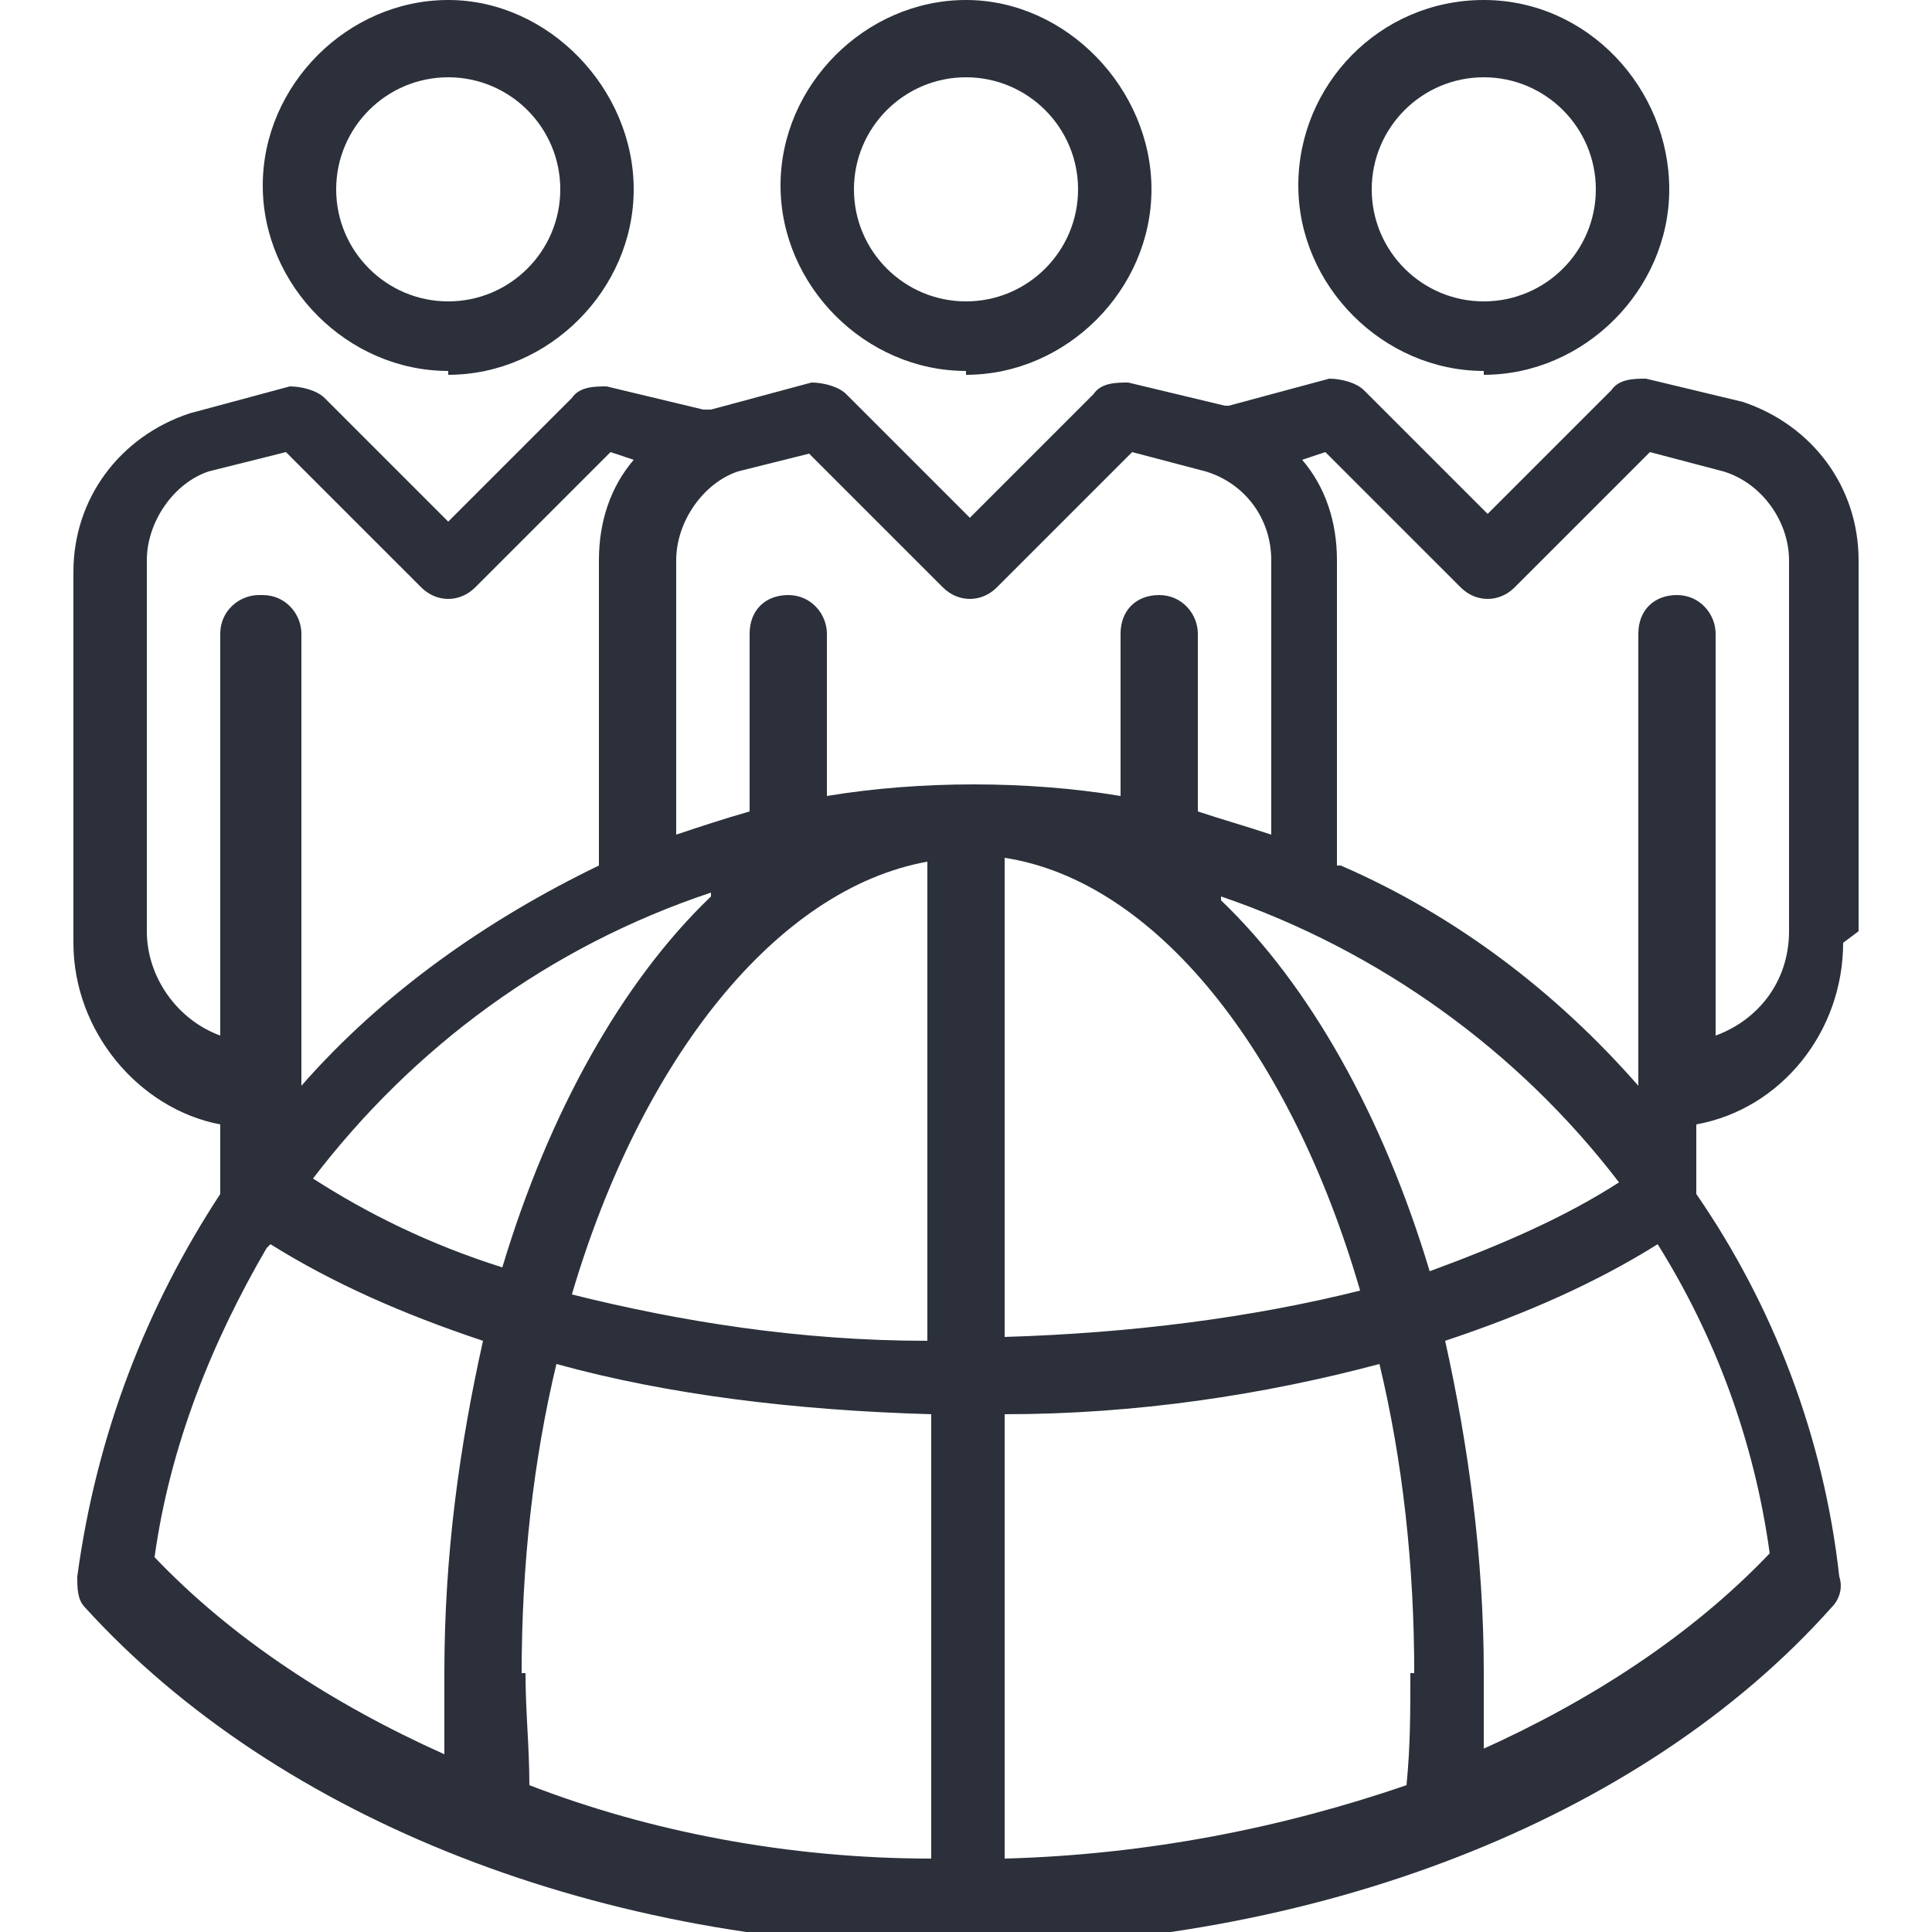
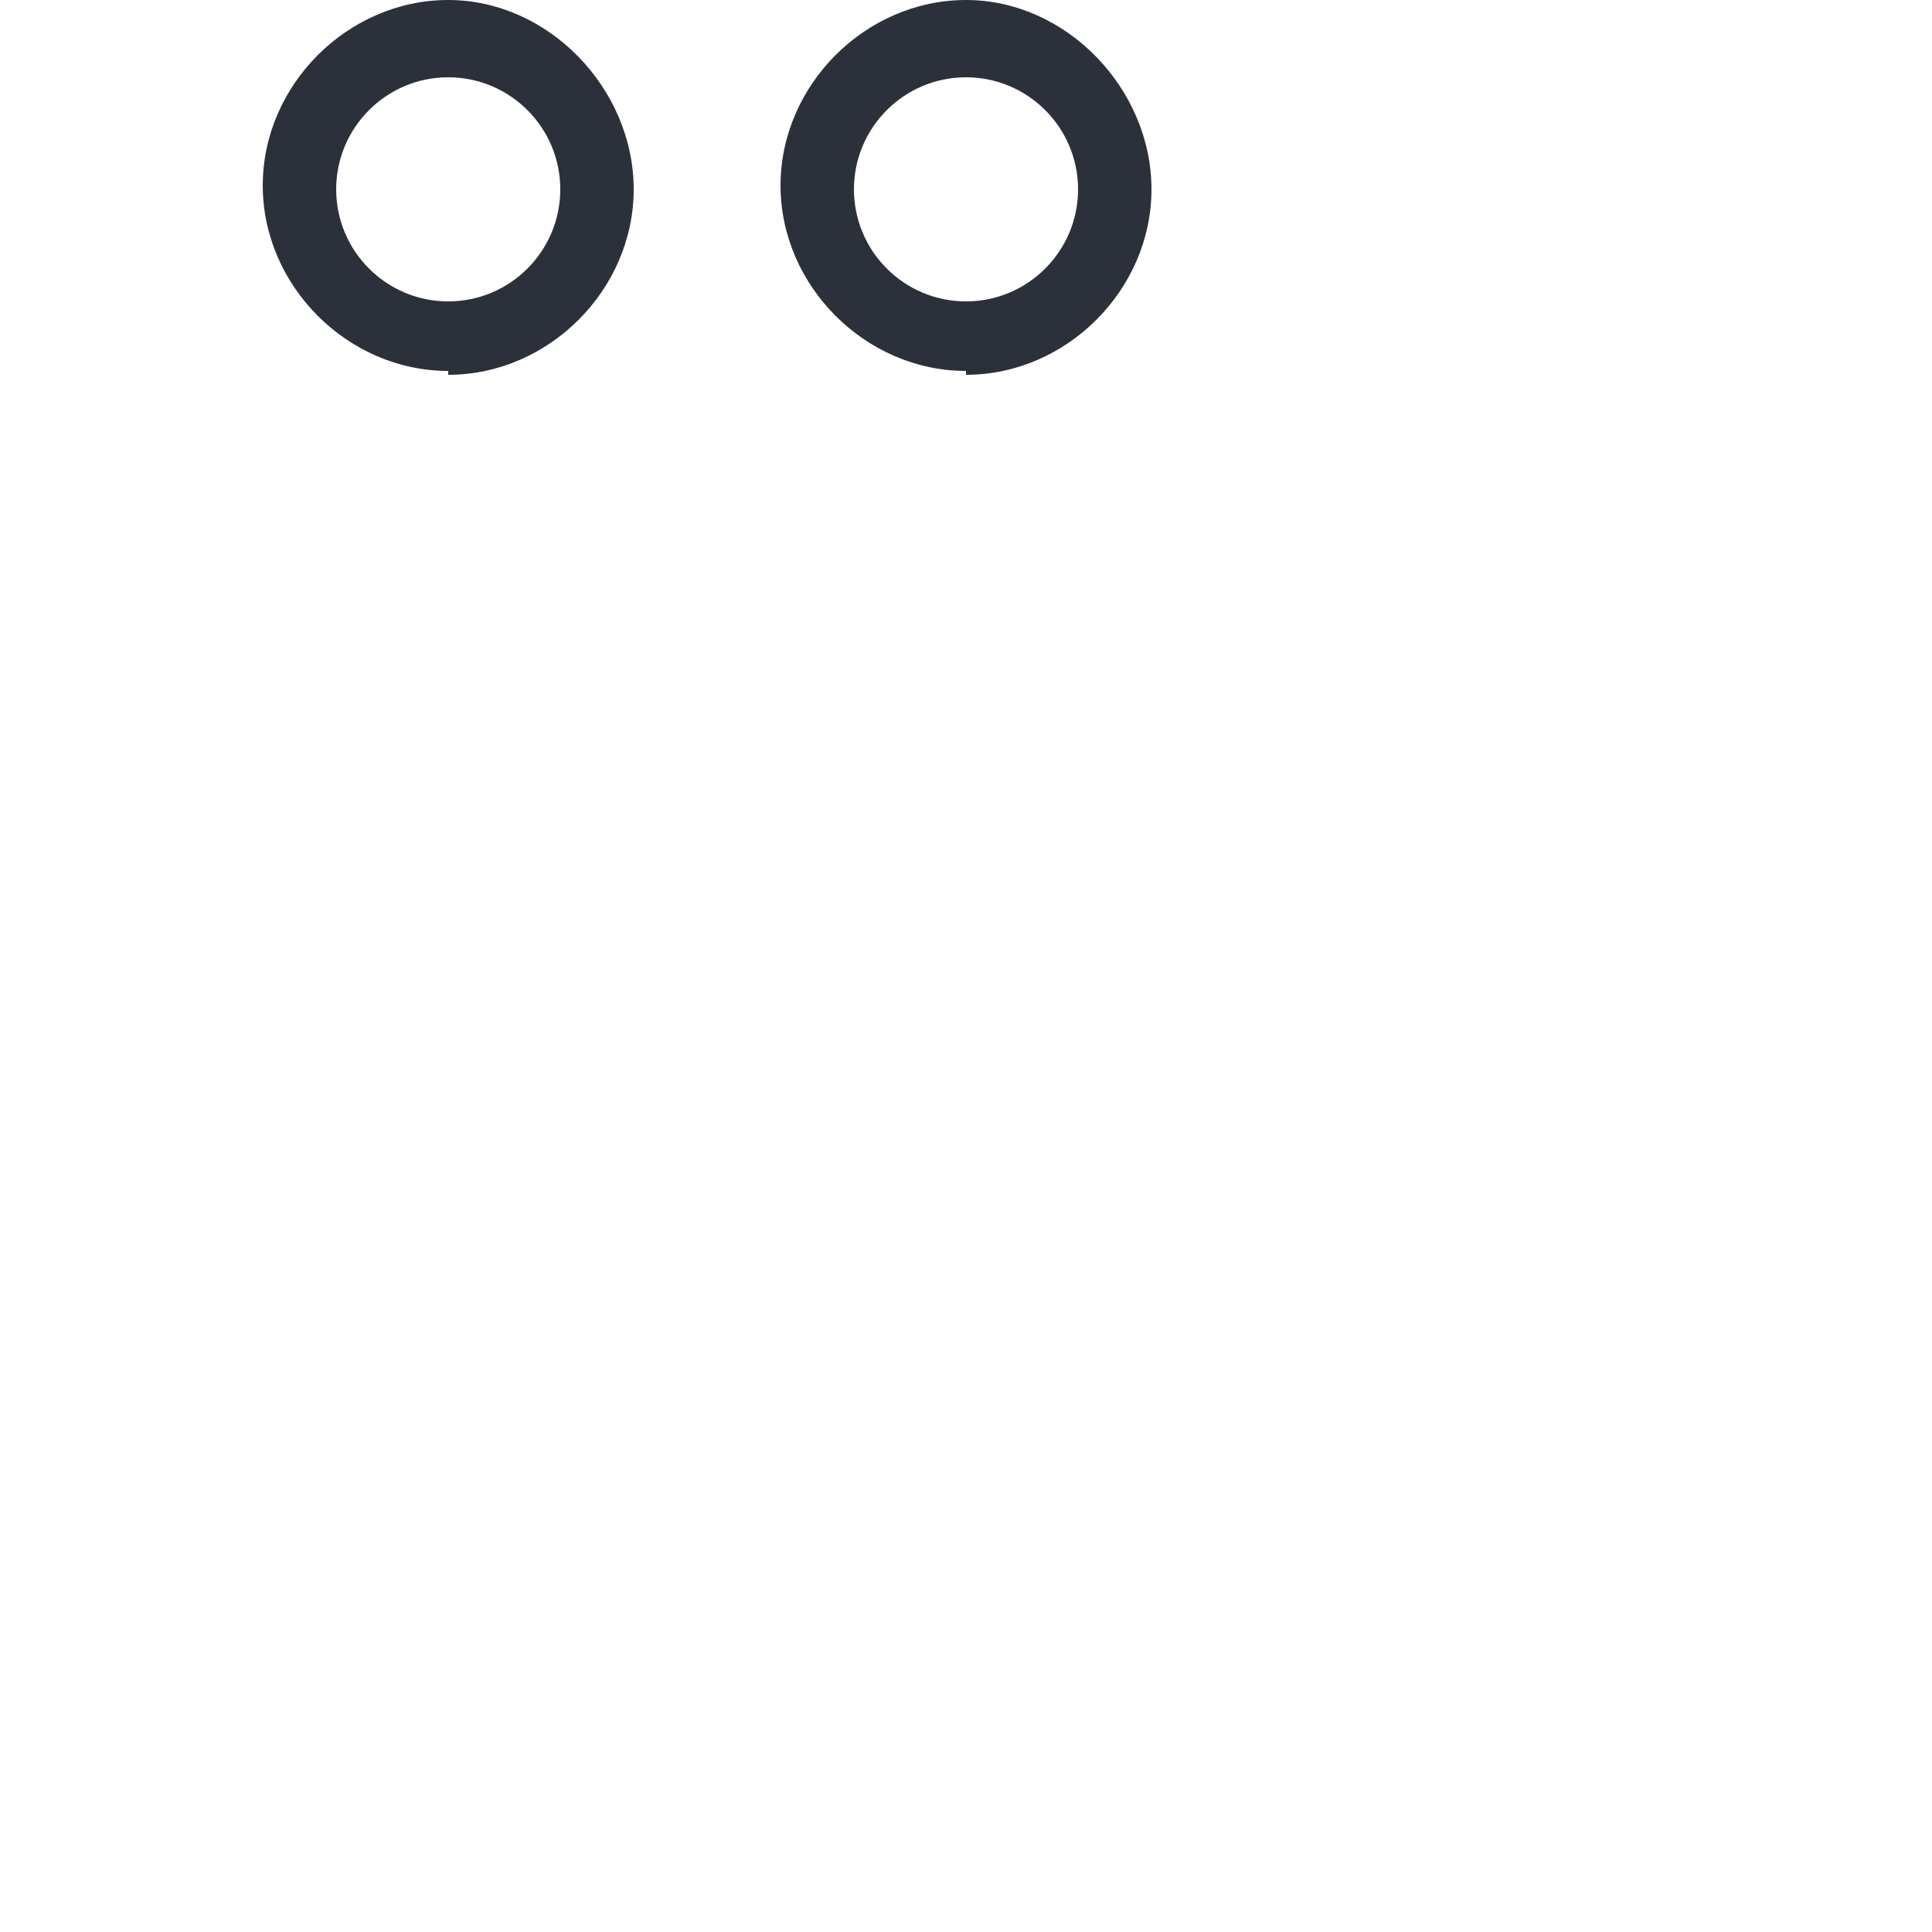
<svg xmlns="http://www.w3.org/2000/svg" id="Calque_1" data-name="Calque 1" viewBox="0 0 50 50">
  <defs>
    <style> .cls-1 { fill: #2b303a; } </style>
  </defs>
-   <path class="cls-1" d="M38.4,9.7c2.6,0,4.8-2.2,4.8-4.8S41.1,0,38.4,0s-4.8,2.2-4.8,4.8,2.2,4.8,4.8,4.8ZM38.4,2c1.6,0,2.9,1.3,2.9,2.9s-1.3,2.9-2.9,2.9-2.9-1.3-2.9-2.9,1.3-2.9,2.9-2.9Z" />
  <path class="cls-1" d="M25,9.7c2.6,0,4.8-2.2,4.8-4.8S27.6,0,25,0s-4.8,2.2-4.8,4.8,2.2,4.8,4.8,4.8ZM25,2c1.6,0,2.9,1.3,2.9,2.9s-1.3,2.9-2.9,2.9-2.9-1.3-2.9-2.9,1.3-2.9,2.9-2.9Z" />
  <path class="cls-1" d="M11.6,9.7c2.6,0,4.8-2.2,4.8-4.8S14.2,0,11.6,0s-4.8,2.2-4.8,4.8,2.2,4.8,4.8,4.8ZM11.6,2c1.6,0,2.9,1.3,2.9,2.9s-1.3,2.9-2.9,2.9-2.9-1.3-2.9-2.9,1.3-2.9,2.9-2.9Z" />
-   <path class="cls-1" d="M48.1,24.1v-9.6c0-1.9-1.2-3.5-3-4.1l-2.5-.6c-.3,0-.7,0-.9.3l-3.2,3.2-3.2-3.2c-.2-.2-.6-.3-.9-.3l-2.6.7s0,0,0,0c0,0,0,0-.1,0l-2.5-.6c-.3,0-.7,0-.9.3l-3.2,3.2-3.2-3.2c-.2-.2-.6-.3-.9-.3l-2.6.7s0,0,0,0c0,0,0,0-.2,0l-2.5-.6c-.3,0-.7,0-.9.3l-3.2,3.2-3.2-3.2c-.2-.2-.6-.3-.9-.3l-2.6.7c-1.8.6-3,2.2-3,4.1v9.6c0,2.3,1.7,4.3,3.8,4.7v1.8c-1.9,2.9-3.2,6.2-3.7,9.9,0,.3,0,.6.2.8,5,5.5,13.4,8.8,22.6,8.8s17.7-3.3,22.6-8.8c.2-.2.3-.5.2-.8-.4-3.6-1.7-7-3.7-9.9v-1.8c2.2-.4,3.8-2.4,3.8-4.7ZM20.9,11.7l3.5,3.5c.4.4,1,.4,1.4,0l3.5-3.5,1.9.5c1,.3,1.7,1.2,1.7,2.3v7.1c-.6-.2-1.3-.4-1.9-.6v-4.6c0-.5-.4-1-1-1s-1,.4-1,1v4.2c-1.2-.2-2.5-.3-3.8-.3,0,0,0,0,0,0s0,0,0,0c-1.3,0-2.6.1-3.8.3v-4.2c0-.5-.4-1-1-1s-1,.4-1,1v4.6c-.7.2-1.3.4-1.9.6v-7.1c0-1,.7-2,1.6-2.3l2-.5ZM36.5,43.3c0,1,0,1.9-.1,2.9-3.2,1.1-6.7,1.8-10.4,1.9v-11.5c3.4,0,6.7-.5,9.7-1.3.6,2.5.9,5.2.9,8ZM13.5,43.3c0-2.8.3-5.5.9-8,2.9.8,6.2,1.2,9.7,1.3v11.5c-3.7,0-7.3-.7-10.4-1.9,0-1-.1-1.9-.1-2.9ZM18.4,23.2c-2.3,2.2-4.2,5.6-5.4,9.6-1.9-.6-3.5-1.4-4.9-2.3,2.6-3.4,6.1-6,10.3-7.4ZM24,22.3v12.4c-3.3,0-6.4-.5-9.2-1.2,1.8-6.1,5.3-10.5,9.2-11.2ZM26,34.6v-12.4c3.9.6,7.4,5,9.2,11.2-2.8.7-5.9,1.1-9.2,1.2ZM31.6,23.2c4.1,1.4,7.7,4,10.3,7.4-1.4.9-3,1.6-4.9,2.3-1.2-4-3.1-7.4-5.4-9.6ZM6.7,15.4c-.5,0-1,.4-1,1v10.4c-1.1-.4-1.9-1.5-1.9-2.7v-9.6c0-1,.7-2,1.6-2.3l2-.5,3.5,3.5c.4.4,1,.4,1.4,0l3.5-3.5.6.2c-.6.7-.9,1.6-.9,2.6v7.9c-2.9,1.4-5.6,3.3-7.7,5.7v-11.7c0-.5-.4-1-1-1ZM7,32.2c1.6,1,3.4,1.8,5.5,2.5-.6,2.7-1,5.5-1,8.6s0,1.4,0,2.1c-2.9-1.3-5.5-3-7.5-5.1.4-2.9,1.5-5.6,2.9-8ZM38.4,45.4c0-.7,0-1.4,0-2.1,0-3-.4-5.9-1-8.6,2.1-.7,3.9-1.5,5.5-2.5,1.5,2.4,2.5,5.1,2.9,8-2,2.1-4.6,3.8-7.5,5.1ZM34.6,22.4v-7.9c0-1-.3-1.9-.9-2.6l.6-.2,3.5,3.5c.4.4,1,.4,1.4,0l3.5-3.5,1.9.5c1,.3,1.7,1.3,1.7,2.3v9.6c0,1.3-.8,2.3-1.9,2.7v-10.4c0-.5-.4-1-1-1s-1,.4-1,1v11.7c-2.1-2.4-4.7-4.4-7.7-5.7Z" />
</svg>